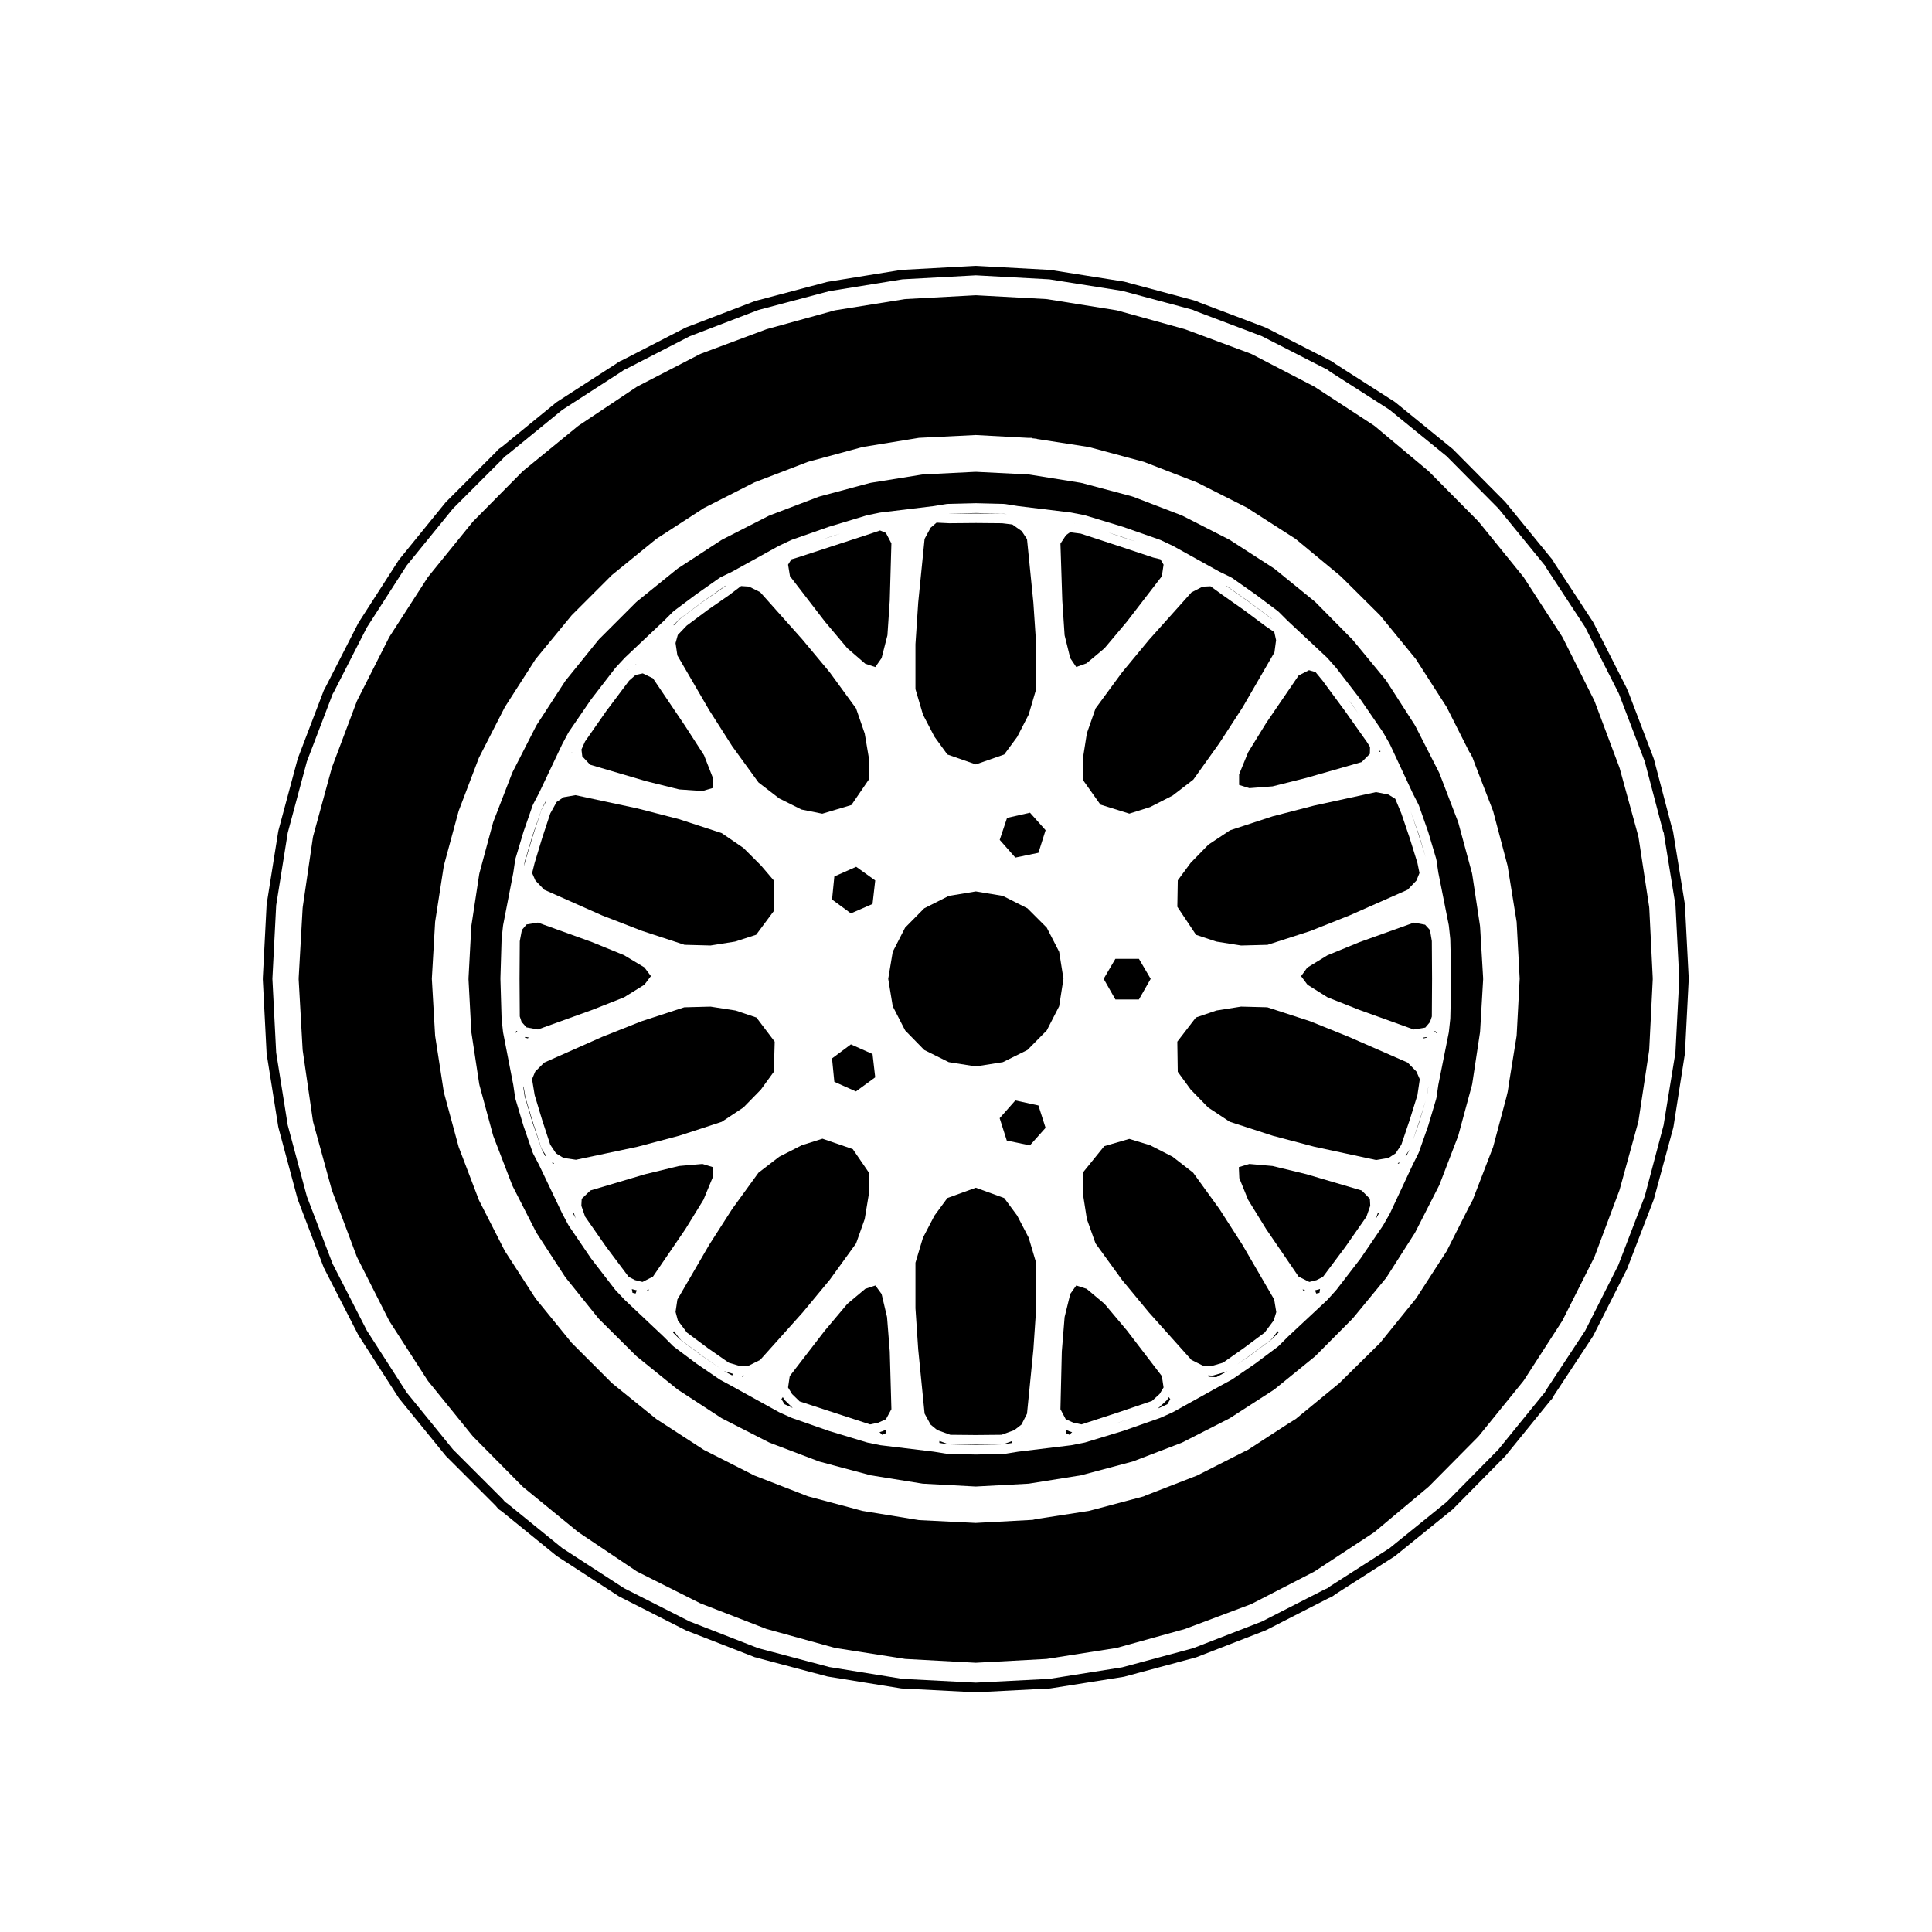
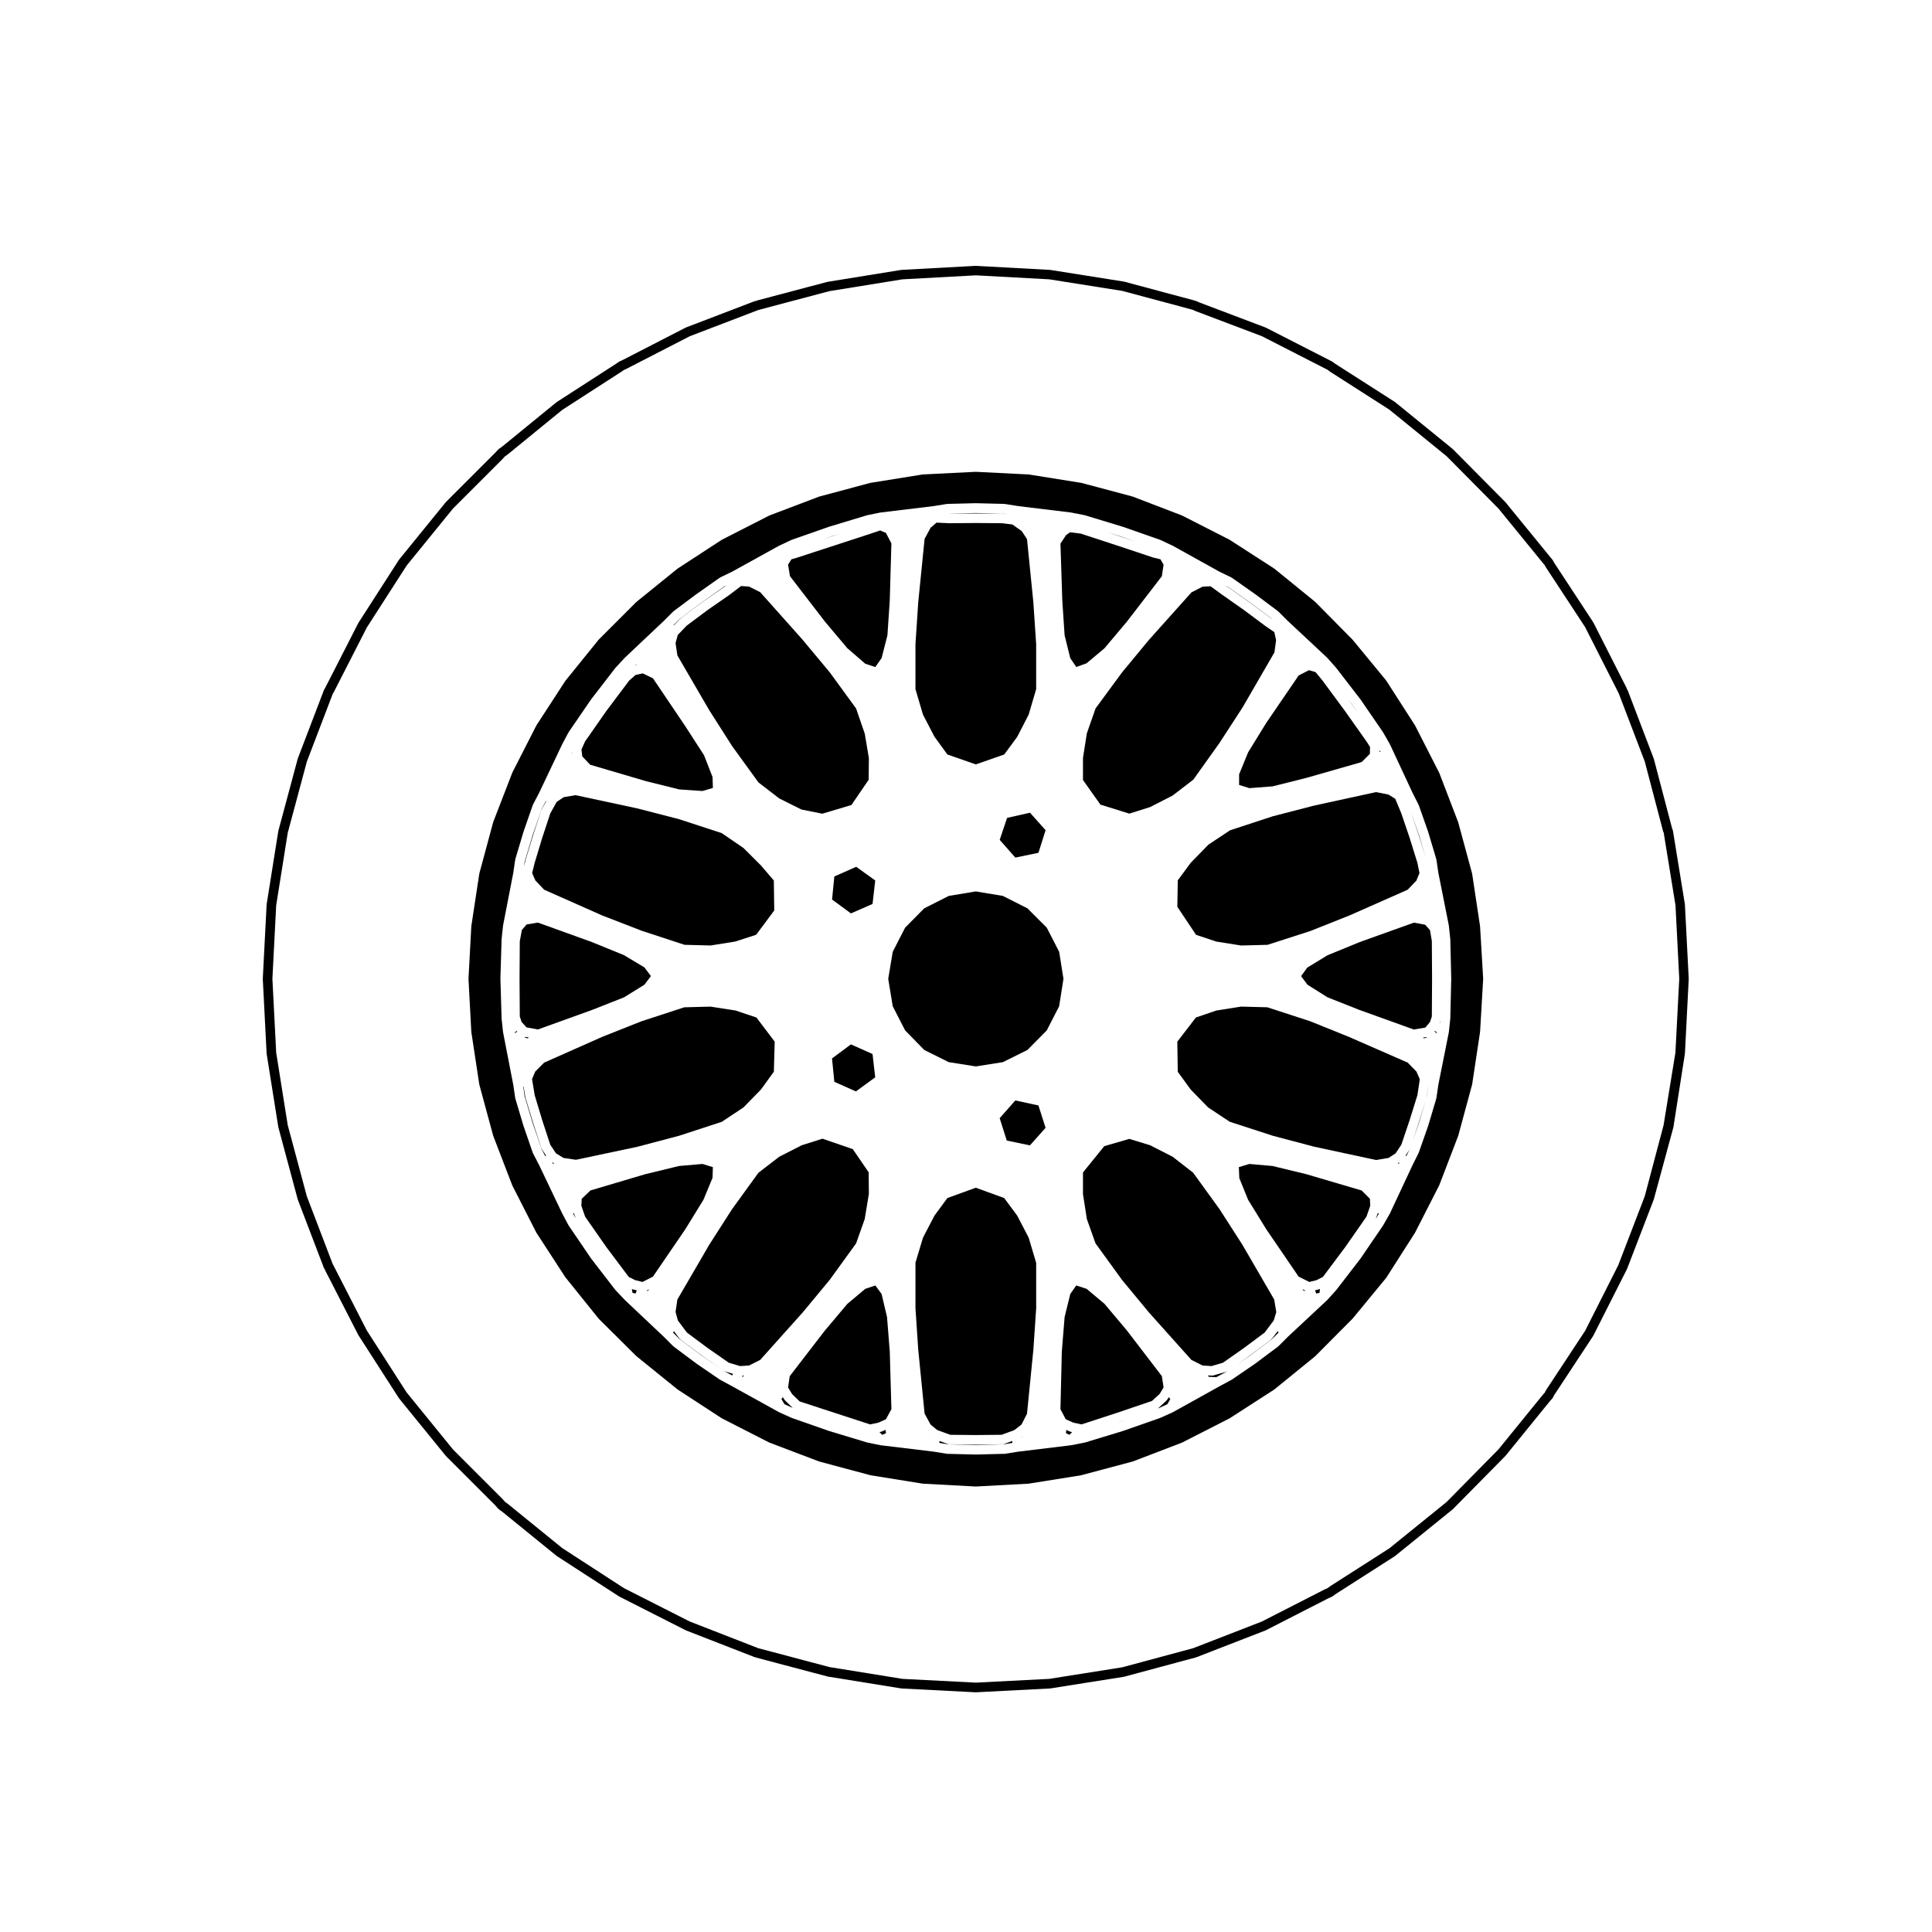
<svg xmlns="http://www.w3.org/2000/svg" fill="#000000" width="800px" height="800px" version="1.1" viewBox="144 144 512 512">
  <g>
    <path d="m410.88 360.75-1.945 5.824 4.144 4.695 6.121-1.273 1.895-5.984-4.137-4.637z" />
    <path d="m395.43 425.48 7.172 1.133 7.168-1.133 6.508-3.227 5.125-5.184 3.281-6.398 1.145-7.277-1.141-7.16-3.285-6.394-5.121-5.121-6.516-3.293-7.164-1.191-7.164 1.191-6.504 3.285-5.066 5.125-3.285 6.398-1.195 7.164 1.195 7.273 3.289 6.398 5.066 5.184z" />
    <path d="m369.5 420.77-5.004 3.723 0.613 6.195 5.715 2.551 5.117-3.738-0.711-6.176z" />
    <path d="m370.9 373.71-5.789 2.562-0.609 6.113 5 3.676 5.731-2.504 0.711-6.227z" />
    <path d="m452.36 511.69-0.453-3-9.277-12.113-5.922-7.043-4.75-3.981-2.738-0.891-1.586 2.246-1.5 6.121-0.742 9.148-0.363 15.277 1.398 2.66 2.019 0.902 2.172 0.461 9.309-3.035h0.004l9.359-3.18 2.019-1.848z" />
    <path d="m427.72 523.41c-0.066-0.016-0.133-0.012-0.195-0.039l-0.945-0.422-0.098 0.852 0.922 0.434 0.727-0.711-0.352-0.074c-0.027-0.004-0.031-0.027-0.059-0.039z" />
    <path d="m364.48 286.12 2.168-0.703-2.106 0.641h-0.008l-2.227 0.773 2.168-0.711z" />
    <path d="m312.98 447.89 10.957-2.894h0.008l11.332-3.703 5.738-3.801 4.633-4.742 3.43-4.727 0.227-7.973-4.84-6.394-5.531-1.859-6.637-1.031-6.953 0.18-11.336 3.699-10.41 4.129-15.395 6.832-2.367 2.375-0.836 2.004 0.695 4.246 1.984 6.586 2.141 6.539 1.516 2.281 1.996 1.23 3.301 0.488 16.344-3.461z" />
    <path d="m402.59 280.08h0.012 0.012l7.055 0.066c0.031 0 0.047 0.031 0.074 0.031 0.023 0 0.047-0.02 0.07-0.02l1.023 0.121-0.855-0.133-7.375-0.188-7.109 0.176 0.172 0.012z" />
    <path d="m325.98 309.8-2.359 2.469-0.594 2.152 0.484 3.269 8.422 14.484 6.102 9.574 6.969 9.609 5.496 4.234 5.902 2.945 5.512 1.105 7.719-2.305 4.57-6.68 0.055-5.758-1.094-6.496-2.301-6.664-6.973-9.566-7.227-8.668v-0.004l-11.207-12.57-2.957-1.477-2.106-0.145-3.035 2.301-0.031 0.012-0.008 0.02-5.781 4.012z" />
    <path d="m425.52 303.16 0.613 9.195 1.5 6.062 1.582 2.344 2.727-0.977 4.762-3.988 5.918-7.039 9.281-12.051 0.457-3.074-0.836-1.422-1.863-0.441c-0.012 0-0.016-0.016-0.02-0.016-0.031-0.012-0.059-0.004-0.09-0.016l-9.633-3.215h-0.004l-9.5-3.109-2.852-0.359-1.055 0.766-1.477 2.242z" />
    <path d="m362.63 308.75 5.918 7.031 4.766 4.117 2.644 0.883 1.672-2.379 1.547-6.047 0.617-9.195v-0.004l0.434-15.16-1.457-2.777-1.547-0.645-2.309 0.789h-0.004l-0.004 0.004-9.641 3.148h-0.008l-9.641 3.148-0.02 0.004-0.004 0.008-1.867 0.555-0.879 1.402 0.5 3.059z" />
    <path d="m324.23 307.99c0.031-0.031 0.074-0.02 0.105-0.047 0.023-0.023 0.023-0.07 0.055-0.098l5.668-4.223c0.004-0.004 0.016 0 0.023-0.004 0.004-0.004 0.004-0.016 0.012-0.02l5.754-4 0.594-0.453-0.344 0.168-6.035 4.254-5.906 4.414-1.656 1.656 0.074 0.09z" />
    <path d="m474.77 343.37-2.394 5.848v2.801l2.727 0.848 6.148-0.473 8.926-2.238 14.668-4.195 2.184-2.176 0.043-1.832-0.852-1.348-5.773-8.156-5.988-8.117-1.828-2.219-1.738-0.508-2.731 1.395-8.602 12.59z" />
    <path d="m469.41 299.59 5.703 4.016 0.008 0.016 0.02 0.004 5.617 4.188h0.008l0.383 0.262-0.094-0.094-5.902-4.414-6.035-4.25-0.246-0.117 0.531 0.387z" />
    <path d="m428.68 282.64v0.008l0.207 0.031z" />
    <path d="m502.49 330.99 0.012 0.004 1.379 1.949-1.41-2.055-1.133-1.473 1.148 1.559z" />
    <path d="m448.56 313.48-7.172 8.664-7.051 9.594-2.309 6.598-1.027 6.527v5.852l4.617 6.512 7.66 2.391 5.512-1.738 5.965-3.047 5.492-4.227 6.918-9.695 6.137-9.449 8.441-14.582 0.434-3.242-0.469-2.121-2.363-1.613-0.016-0.023-0.027-0.012-5.668-4.223-5.699-4.004-0.004-0.008-0.016-0.004-3.106-2.262-2.121 0.102-2.941 1.52-11.184 12.492z" />
    <path d="m440.72 286.12 4.109 1.375-4.109-1.438h-0.008l-3.102-0.949 3.102 1.012z" />
    <path d="m285.68 372.7-0.66 2.676 0.871 1.977 2.32 2.43 15.359 6.816 10.543 4.082 11.297 3.703 6.883 0.18 6.516-1.035 5.582-1.805 4.793-6.445-0.113-7.934-3.387-3.965-4.672-4.664-5.746-3.93-11.324-3.699-10.961-2.832-16.465-3.531-3.141 0.539-1.855 1.258-1.688 3.039-2.156 6.531z" />
    <path d="m286.55 416.82 14.352-5.176h0.008l8.492-3.352 5.363-3.332 1.738-2.281-1.73-2.309-5.391-3.234-8.488-3.469-14.348-5.172-3.004 0.5-1.238 1.461-0.555 2.977-0.066 9.953 0.066 9.984 0.484 1.457 1.293 1.434z" />
    <path d="m283.25 372.07c0-0.016-0.012-0.023-0.004-0.035l2.016-6.676c0-0.004 0.012-0.012 0.012-0.016 0.004-0.004 0-0.012 0-0.016l2.207-6.676c0.016-0.039 0.066-0.051 0.082-0.09 0.02-0.047-0.004-0.09 0.016-0.125l1.18-2.121-0.105-0.047-1.078 2.07-2.422 6.977v0.004l-2.106 7.031-0.18 1.266 0.371-1.523c-0.008-0.012 0.008-0.016 0.012-0.023z" />
    <path d="m280.41 417.62 0.141 0.164 0.535-0.461-0.121-0.133z" />
    <path d="m283.05 418.96 0.828 0.215 0.234-0.234-0.863-0.156z" />
    <path d="m287.6 448.46c-0.031-0.059-0.098-0.098-0.117-0.16l-2.207-6.734c0-0.004 0.004-0.012 0-0.016 0-0.004-0.012-0.012-0.012-0.016l-2.016-6.676c-0.012-0.031 0.016-0.055 0.012-0.082-0.012-0.035-0.047-0.051-0.051-0.086l-0.453-2.781-0.09 0.059 0.367 2.562 2.106 7.039 2.418 7.027 0.934 1.785 0.215-0.152-1.082-1.629c-0.023-0.039 0.004-0.094-0.023-0.141z" />
    <path d="m290.3 452.2 0.367 0.23 0.16-0.152-0.34-0.211z" />
    <path d="m296.16 340.77-0.117 0.211 0.02 0.004z" />
    <path d="m300.39 346.66 14.656 4.312 0.004 0.008 8.969 2.227 6.141 0.418 2.766-0.809-0.098-2.906-2.254-5.769-4.981-7.711v-0.004l-8.547-12.664-2.707-1.305-1.898 0.406-1.723 1.516-5.981 7.969h-0.008l-5.688 8.156-0.949 2.117 0.219 1.824z" />
    <path d="m310.25 321.39-0.207 0.215 0.219-0.184z" />
    <path d="m509.56 342.99h0.242v0.246h-0.242z" />
    <path d="m295.66 343.54-0.008-0.078-0.172-0.035 0.004 0.086z" />
    <path d="m312.65 320.25-0.09-0.176-0.141 0.031 0.094 0.176z" />
    <path d="m508.59 467.04 0.82-1.441-0.277-0.137z" />
    <path d="m489.23 485.67 0.07 0.266 0.598 0.223-0.07-0.191z" />
    <path d="m504.85 459.49-14.676-4.324-8.938-2.164-6.144-0.539-2.789 0.84 0.129 2.906 2.324 5.738 4.801 7.789 8.594 12.586 2.832 1.41 1.91-0.477 1.703-0.871 5.863-7.836 0.008-0.004 5.66-8.117 1.004-2.887-0.098-1.859z" />
    <path d="m514.42 452.28 0.137 0.137 0.348-0.215-0.176-0.121z" />
    <path d="m502.48 476.05 0.016-0.031-0.012 0.012z" />
    <path d="m516.69 450.38 0.863-1.738-1.062 1.602z" />
    <path d="m450.53 517.41 0.055-0.02 0.102-0.047c-0.047 0.031-0.102 0.031-0.141 0.055-0.012 0.008-0.012 0.008-0.016 0.012z" />
    <path d="m481.28 360.33-11.301 3.703-5.731 3.805-4.699 4.816-3.426 4.644-0.117 7.012 4.965 7.438 5.398 1.785 6.531 1.035 7.004-0.18 11.332-3.652 10.398-4.137h0.004l15.402-6.809 2.316-2.418 0.82-2.008-0.543-2.676-2.047-6.586-2.231-6.578-1.602-3.84-1.789-1.113-3.305-0.656-16.449 3.582z" />
    <path d="m453.36 514.89c-0.047 0.074-0.117 0.105-0.172 0.168-0.031 0.031-0.02 0.074-0.051 0.105l-2.316 2.125 2.535-1.148 0.777-1.344-0.383-0.539z" />
    <path d="m517.58 448.6 0.055-0.109 0.035-0.098c-0.02 0.039-0.051 0.055-0.07 0.09-0.02 0.035 0 0.074-0.02 0.117z" />
    <path d="m469.02 507.5-3.465 1.008c-0.117 0.035-0.238 0.051-0.352 0.051-0.031 0-0.055 0-0.086-0.004l-0.953-0.066 0.121 0.367 2.023 0.117 2.746-1.48 0.203-0.137c-0.035 0.02-0.074 0.02-0.105 0.035-0.051 0.023-0.074 0.094-0.133 0.109z" />
    <path d="m481.07 498.8c-0.039 0.051-0.105 0.035-0.152 0.074-0.051 0.055-0.047 0.133-0.105 0.176l-5.668 4.223c-0.004 0.004-0.016 0-0.02 0.004-0.004 0.004-0.004 0.012-0.012 0.016l-3.281 2.312 3.359-2.301 5.863-4.383 1.77-1.77-0.23-0.383z" />
    <path d="m479.15 497.14 2.406-3.215 0.672-2.203-0.551-3.336-8.438-14.527-6.055-9.426-6.992-9.66-5.438-4.227-5.949-3.039-5.531-1.688-6.637 1.926-5.637 6.969v5.746l1.031 6.602 2.297 6.453 7.043 9.707 7.125 8.613 0.004 0.004 11.238 12.555 2.961 1.477 2.348 0.156 3.066-0.898 5.519-3.879z" />
    <path d="m493.66 485.66-1.16 0.293 0.316 0.855 0.863-0.191 0.145-1.027c-0.035 0.016-0.07 0.016-0.105 0.023-0.02 0.008-0.027 0.043-0.059 0.047z" />
    <path d="m522.06 372.06v0.035l0.02 0.035z" />
    <path d="m519.98 365.34 0.008 0.016 1.82 5.844-1.758-5.91-2.223-6.32 2.152 6.356z" />
    <path d="m440.72 520.83-0.008 0.004-0.559 0.188 0.559-0.172 0.008-0.004 1.234-0.434-1.23 0.418z" />
    <path d="m517.63 358.43-0.031-0.062 0.055 0.141z" />
    <path d="m522.01 418.83-0.883 0.145 0.195 0.203 0.84-0.219z" />
    <path d="m517.68 358.57v0.039l0.023 0.027z" />
    <path d="m522.11 434.69 0.047-0.148 0.379-2.613-0.012-0.008z" />
    <path d="m522.06 434.84 0.051-0.156c-0.004 0.039-0.047 0.059-0.055 0.098-0.008 0.016 0.008 0.035 0.004 0.059z" />
    <path d="m519.98 441.56v0.02l-1.633 4.856 1.699-4.82 1.758-5.91-1.82 5.844z" />
    <path d="m518.7 388.51-14.367 5.148-8.539 3.5-5.352 3.266-1.641 2.262 1.695 2.277 5.32 3.34 8.465 3.348h0.004l14.375 5.176 3.055-0.504 1.25-1.473 0.488-1.473 0.059-9.984-0.059-9.988-0.488-2.922-1.297-1.426z" />
    <path d="m524.83 417.63-0.559-0.43-0.117 0.137 0.535 0.457z" />
    <path d="m520.26 430.01-0.891-2.035-2.312-2.371-15.469-6.769-0.004-0.004-10.379-4.191-11.355-3.699-6.953-0.18-6.539 1.035-5.43 1.852-4.926 6.402 0.117 7.981 3.434 4.715 4.617 4.742 5.727 3.793 11.465 3.723 10.918 2.883h0.004l16.387 3.527 3.297-0.547 1.891-1.223 1.516-2.289 2.219-6.582 0.004-0.012 2.035-6.535z" />
    <path d="m391.64 339.23 3.426 4.715 7.531 2.629 7.531-2.629 3.422-4.637 3.055-5.922 1.988-6.762v-11.902l-0.746-11.152-0.004-0.008-1.672-16.688-1.402-2.133-2.488-1.754-2.711-0.328-6.973-0.062-6.977 0.062h-0.07l-3.352-0.16-1.578 1.352-1.594 2.949-1.68 16.762-0.004 0.008-0.738 11.152v11.902l1.996 6.769z" />
-     <path d="m445.82 408.87 3.121-5.469-3.117-5.305h-6.231l-3.113 5.305 3.117 5.469z" />
    <path d="m408.92 440.33 1.887 5.93 6.133 1.277 4.148-4.652-1.895-5.93-6.121-1.324z" />
    <path d="m295.87 465.59 0.688 1.285-0.48-1.391z" />
    <path d="m351.99 515.03c-0.047-0.055-0.105-0.082-0.145-0.141l-0.387-0.641-0.379 0.527 0.828 1.359 2.176 0.984-2.039-1.996c-0.043-0.016-0.027-0.062-0.055-0.094z" />
    <path d="m340.66 508.87 0.297-0.016 0.121-0.371-0.246 0.02z" />
    <path d="m377.68 523.37c-0.066 0.031-0.133 0.023-0.195 0.039-0.023 0.012-0.031 0.035-0.055 0.039l-0.359 0.082 0.734 0.719 0.996-0.453-0.121-0.871z" />
    <path d="m356.7 491.84 7.188-8.676 6.981-9.641 2.289-6.457 1.102-6.672-0.055-5.727-4.211-6.141-8.031-2.758-5.492 1.738-5.965 3.043-5.5 4.231-7 9.656-6.043 9.426-8.449 14.523-0.484 3.281 0.613 2.277 2.398 3.199 5.5 4.098 5.609 3.902 2.996 0.887 2.356-0.156 2.949-1.477 11.246-12.555z" />
    <path d="m379.07 493.02-1.438-6.094-1.648-2.258-2.68 0.891-4.75 3.981-5.981 7.109-9.285 12.047-0.441 3 1.062 1.746 2.004 1.949 9.355 3.059h0.004l9.312 3.035 2.172-0.461 2.023-0.906 1.453-2.668-0.434-15.273z" />
    <path d="m390.44 524.91 0.035 0.027 0.008-0.254-0.004-0.008z" />
    <path d="m311.48 485.61c-0.016-0.004-0.023-0.004-0.035-0.012l0.176 1.012 0.82 0.191 0.312-0.848-1.203-0.297c-0.031 0-0.043-0.035-0.07-0.047z" />
    <path d="m330.42 461.96 2.41-5.824 0.09-2.832-2.758-0.844-6.199 0.539-8.98 2.18h-0.008l-14.504 4.305-2.312 2.211-0.094 1.844 1 2.887 5.66 8.117 0.008 0.004 5.879 7.836 1.684 0.859 1.977 0.488 2.762-1.406 8.602-12.59z" />
    <path d="m409.97 526.76 2.324-0.371-0.031-0.516-2.18 0.801c-0.137 0.055-0.281 0.074-0.414 0.074-0.004 0-0.004 0.004-0.012 0.004l-7.055 0.066h-0.012-0.012l-6.988-0.066c-0.004 0-0.004-0.004-0.004-0.004-0.137 0-0.277-0.02-0.414-0.07l-2.215-0.801-0.02 0.504 2.293 0.379 7.359 0.18z" />
    <path d="m336.12 507.39c-0.074-0.031-0.152-0.02-0.215-0.07l0.242 0.168 1.895 1.023 0.203-0.434-2-0.59c-0.059-0.012-0.074-0.07-0.125-0.098z" />
    <path d="m302.7 476.02 0.008 0.031-0.004-0.02z" />
    <path d="m315.38 486.14 0.52-0.199 0.059-0.234-0.52 0.262z" />
    <path d="m330.07 503.28c-0.012-0.004-0.02-0.004-0.023-0.012l-5.668-4.223c-0.059-0.047-0.055-0.121-0.105-0.176-0.047-0.039-0.109-0.023-0.152-0.074l-1.523-2.023-0.227 0.379 1.77 1.77 5.863 4.383 5.098 3.488-5.023-3.492c-0.004-0.012-0.004-0.016-0.008-0.02z" />
    <path d="m414.73 524.7 0.012 0.242 0.051-0.039-0.027-0.227z" />
    <path d="m402.6 524.3 6.828-0.066 3.383-1.238 1.891-1.473 1.465-2.871 1.68-16.898 0.004-0.004 0.746-11.031v-12.027l-1.984-6.691-3.047-5.852-3.438-4.652-7.527-2.738-7.531 2.731-3.426 4.66-3.047 5.856-1.988 6.621v12.094l0.738 11.031 0.004 0.004 1.68 16.867 1.594 2.914 1.766 1.453 3.457 1.246z" />
    <path d="m522.15 372.36-0.035-0.109 0.059 0.289z" />
    <path d="m279.61 415.05 0.035-0.023-0.051-0.152z" />
    <path d="m525.7 414.61-0.133 0.402 0.082 0.066z" />
    <path d="m279.16 403.38h0.004v0.004h-0.004z" />
    <path d="m536.23 389.46c0-0.023-0.023-0.035-0.031-0.059 0-0.02 0.02-0.035 0.016-0.055l-2.074-13.734c-0.004-0.031-0.035-0.039-0.039-0.07-0.004-0.023 0.016-0.051 0.012-0.074l-3.652-13.477c-0.004-0.023-0.035-0.031-0.039-0.055-0.012-0.023 0.012-0.047 0-0.07l-4.977-12.973c-0.012-0.023-0.039-0.031-0.051-0.051-0.012-0.023 0.004-0.051-0.004-0.07l-6.359-12.469c-0.012-0.023-0.039-0.023-0.055-0.047-0.012-0.02 0.004-0.047-0.012-0.066l-7.559-11.762c-0.016-0.023-0.047-0.02-0.059-0.039-0.016-0.023-0.004-0.059-0.023-0.086l-8.816-10.707c-0.016-0.02-0.039-0.016-0.059-0.031-0.012-0.016-0.004-0.039-0.02-0.055l-9.828-9.949c-0.02-0.02-0.051-0.012-0.07-0.031-0.02-0.016-0.016-0.051-0.035-0.066l-10.762-8.75c-0.02-0.016-0.051-0.004-0.074-0.02-0.02-0.016-0.02-0.047-0.039-0.059l-11.719-7.559c-0.02-0.016-0.051 0-0.07-0.016-0.02-0.012-0.023-0.039-0.047-0.051l-12.469-6.363c-0.02-0.012-0.047 0.004-0.07-0.004-0.02-0.012-0.023-0.039-0.051-0.051l-12.969-4.973c-0.023-0.012-0.051 0.012-0.074 0-0.023-0.004-0.031-0.035-0.055-0.039l-13.48-3.594c-0.023-0.004-0.047 0.016-0.066 0.012-0.023-0.004-0.039-0.035-0.066-0.039l-13.785-2.207c-0.023-0.004-0.047 0.02-0.07 0.016-0.023 0-0.039-0.031-0.066-0.031l-13.926-0.695c-0.031 0-0.035 0.02-0.066 0.023-0.023-0.004-0.039-0.023-0.066-0.023l-13.914 0.695c-0.023 0-0.039 0.031-0.07 0.031-0.023 0.004-0.047-0.02-0.07-0.016l-13.73 2.207c-0.023 0.004-0.035 0.035-0.059 0.039-0.023 0.004-0.047-0.016-0.066-0.012l-13.422 3.594c-0.023 0.004-0.031 0.035-0.055 0.039-0.023 0.012-0.047-0.012-0.07 0l-13.098 4.973c-0.023 0.012-0.031 0.039-0.055 0.051-0.02 0.012-0.047-0.004-0.07 0.004l-12.469 6.363c-0.023 0.012-0.023 0.039-0.051 0.055-0.02 0.016-0.051 0-0.07 0.016l-11.594 7.559c-0.02 0.016-0.02 0.039-0.039 0.055s-0.047 0.004-0.066 0.02l-10.82 8.75c-0.02 0.016-0.016 0.047-0.035 0.066-0.02 0.016-0.047 0.004-0.066 0.023l-9.891 9.883c-0.02 0.02-0.012 0.047-0.023 0.066-0.02 0.02-0.051 0.016-0.066 0.035l-8.758 10.832c-0.016 0.02-0.004 0.047-0.02 0.066-0.016 0.02-0.047 0.02-0.059 0.039l-7.617 11.715c-0.016 0.023 0 0.055-0.016 0.074-0.012 0.02-0.039 0.023-0.051 0.047l-6.297 12.344c-0.012 0.02 0.004 0.047-0.004 0.07-0.012 0.02-0.039 0.023-0.051 0.051l-5.039 13.035c-0.012 0.023 0.012 0.047 0 0.07-0.004 0.023-0.035 0.031-0.039 0.055l-3.652 13.543c-0.004 0.023 0.016 0.051 0.012 0.074-0.004 0.031-0.035 0.039-0.039 0.07l-2.086 13.734c-0.004 0.02 0.016 0.035 0.016 0.059-0.004 0.02-0.031 0.035-0.031 0.059l-0.746 13.855c0 0.023 0.023 0.047 0.023 0.07 0 0.023-0.023 0.047-0.023 0.07l0.746 13.977c0 0.023 0.023 0.039 0.031 0.066 0 0.02-0.02 0.035-0.016 0.055l2.086 13.734c0.004 0.031 0.035 0.047 0.039 0.07 0.004 0.023-0.016 0.051-0.012 0.074l3.652 13.477c0.004 0.023 0.035 0.035 0.039 0.059 0.012 0.023-0.012 0.047 0 0.066l5.039 13.098c0.012 0.023 0.039 0.039 0.051 0.066 0.012 0.016-0.004 0.035 0.004 0.055l6.297 12.344c0.012 0.023 0.039 0.035 0.055 0.059 0.012 0.016-0.004 0.039 0.012 0.059l7.617 11.715c0.016 0.023 0.047 0.035 0.066 0.055 0.004 0.016 0 0.031 0.012 0.047l8.758 10.891c0.016 0.02 0.051 0.016 0.07 0.035 0.016 0.02 0.012 0.055 0.031 0.074l9.891 9.824c0.02 0.016 0.047 0.012 0.066 0.023 0.016 0.016 0.012 0.047 0.031 0.059l10.82 8.75c0.02 0.016 0.051 0.012 0.07 0.023 0.02 0.016 0.016 0.039 0.035 0.051l11.594 7.559c0.023 0.016 0.055 0.012 0.082 0.023 0.02 0.012 0.02 0.035 0.039 0.047l12.469 6.363c0.031 0.016 0.059 0.012 0.09 0.02 0.016 0.012 0.02 0.031 0.035 0.035l13.098 4.973c0.031 0.016 0.066 0.012 0.098 0.02 0.016 0 0.016 0.016 0.031 0.02l13.422 3.594c0.035 0.012 0.066 0.004 0.102 0.016 0.012 0 0.016 0.016 0.023 0.016l13.73 2.207c0.039 0.004 0.082 0.004 0.121 0.012 0 0 0.004 0.004 0.012 0.004l13.914 0.75h0.07 0.07l13.926-0.75c0.004 0 0.012-0.004 0.016-0.004 0.035-0.004 0.074-0.004 0.109-0.012l13.785-2.207c0.012 0 0.016-0.016 0.023-0.016 0.035-0.004 0.07-0.004 0.105-0.016l13.48-3.594c0.012-0.004 0.016-0.02 0.031-0.02 0.031-0.012 0.066-0.004 0.102-0.02l12.969-4.973c0.016-0.004 0.02-0.031 0.035-0.035 0.031-0.012 0.059-0.004 0.086-0.02l12.469-6.363c0.02-0.012 0.02-0.031 0.035-0.039 0.023-0.016 0.055-0.012 0.082-0.023l11.719-7.559c0.02-0.012 0.02-0.039 0.035-0.051 0.023-0.02 0.055-0.012 0.082-0.031l10.762-8.75c0.02-0.016 0.016-0.051 0.035-0.066 0.02-0.02 0.051-0.012 0.07-0.031l9.828-9.891c0.016-0.016 0.012-0.039 0.023-0.059 0.016-0.016 0.039-0.012 0.055-0.023l8.816-10.707c0.016-0.016 0.004-0.039 0.02-0.059 0.02-0.023 0.051-0.035 0.07-0.066l7.559-11.84c0.012-0.016 0-0.039 0.012-0.055 0.016-0.023 0.039-0.031 0.051-0.055l6.359-12.469c0.012-0.02-0.004-0.039 0.004-0.055 0.012-0.023 0.039-0.039 0.051-0.066l4.977-12.973c0.012-0.02-0.012-0.039 0-0.066 0.004-0.023 0.035-0.035 0.039-0.059l3.652-13.477c0.004-0.023-0.016-0.051-0.012-0.074 0.004-0.023 0.035-0.039 0.039-0.07l2.074-13.734c0.004-0.02-0.016-0.035-0.016-0.055 0.004-0.023 0.031-0.035 0.031-0.059l0.816-13.977c0-0.031-0.023-0.047-0.023-0.074 0-0.031 0.023-0.047 0.023-0.074zm-141.16 139.82c-0.059-0.004-0.109-0.004-0.172-0.016l-3.465-0.562-14.062-1.699c-0.004 0-0.004-0.004-0.012-0.004-0.031-0.004-0.059-0.004-0.09-0.012l-3.406-0.695c-0.012 0-0.016-0.016-0.023-0.016-0.031-0.012-0.059-0.004-0.09-0.016l-10.004-3.023c-0.004 0-0.004-0.004-0.012-0.012-0.016 0-0.031 0-0.047-0.004l-9.891-3.465c-0.016-0.004-0.02-0.023-0.035-0.031-0.02-0.012-0.047-0.004-0.07-0.016l-3.211-1.449c-0.016-0.004-0.016-0.023-0.023-0.031-0.02-0.012-0.047-0.004-0.066-0.016l-12.41-6.863s0-0.004-0.004-0.004l-3.129-1.688c-0.02-0.012-0.02-0.035-0.035-0.047-0.031-0.016-0.059-0.004-0.086-0.023l-6.172-4.223c-0.004-0.004-0.004-0.016-0.016-0.02-0.004-0.004-0.016-0.004-0.023-0.012l-5.984-4.473c-0.031-0.02-0.023-0.059-0.051-0.082-0.023-0.023-0.066-0.016-0.09-0.039l-2.492-2.492-10.273-9.699c-0.012-0.012-0.004-0.023-0.016-0.035-0.012-0.012-0.023-0.004-0.035-0.016l-2.449-2.586c-0.02-0.02-0.012-0.051-0.031-0.07-0.016-0.02-0.039-0.012-0.055-0.031l-6.367-8.254c-0.004-0.012 0-0.02-0.004-0.023-0.016-0.016-0.031-0.02-0.039-0.035l-5.914-8.691c-0.012-0.02 0-0.039-0.012-0.059-0.02-0.023-0.047-0.035-0.059-0.059l-1.641-3.082v-0.016c-0.004-0.004-0.012-0.012-0.016-0.016v-0.012c-0.004-0.004-0.012-0.004-0.012-0.012l-6.09-12.766-1.633-3.129c-0.016-0.023 0.004-0.055-0.004-0.086-0.02-0.035-0.055-0.051-0.07-0.09l-2.449-7.113c-0.004-0.012 0.004-0.016 0-0.023 0-0.012-0.012-0.016-0.016-0.023l-2.144-7.18c-0.012-0.031 0.016-0.059 0.012-0.09-0.012-0.035-0.047-0.055-0.051-0.09l-0.5-3.43-2.699-13.895c-0.004-0.016 0.012-0.031 0.012-0.051-0.004-0.02-0.023-0.031-0.031-0.055l-0.379-3.527c0-0.016 0.016-0.031 0.016-0.047-0.004-0.02-0.023-0.035-0.023-0.055l-0.312-10.516c0-0.016 0.016-0.023 0.016-0.039s-0.016-0.023-0.016-0.039l0.312-10.332c0-0.016 0.02-0.023 0.02-0.039 0-0.02-0.016-0.035-0.016-0.055l0.383-3.586c0-0.02 0.02-0.031 0.023-0.047 0-0.016-0.012-0.023-0.012-0.039 0-0.004 0.004-0.004 0.012-0.012 0-0.004-0.004-0.012-0.004-0.016l2.699-13.895 0.5-3.43c0.004-0.035 0.039-0.055 0.051-0.086 0.004-0.035-0.02-0.066-0.012-0.098l2.144-7.18c0.004-0.012 0.016-0.012 0.016-0.02 0.004-0.012-0.004-0.023 0-0.035l2.449-7.055c0.012-0.035 0.051-0.039 0.066-0.074 0.016-0.031-0.004-0.066 0.012-0.098l1.633-3.129 6.09-12.828c0.004-0.012 0.016-0.012 0.02-0.02 0.004-0.012 0-0.02 0.004-0.031l1.641-3.082c0.016-0.023 0.047-0.023 0.059-0.051 0.016-0.02 0-0.051 0.016-0.074l5.914-8.629c0.004-0.012 0.023-0.012 0.031-0.02 0.012-0.012 0-0.023 0.012-0.035l6.367-8.254c0.016-0.02 0.039-0.016 0.055-0.031 0.012-0.02 0.004-0.047 0.02-0.059l2.449-2.641c0.012-0.012 0.031-0.004 0.039-0.02 0.016-0.012 0.012-0.031 0.02-0.039l10.273-9.699 2.492-2.492c0.023-0.023 0.066-0.016 0.09-0.035 0.023-0.023 0.02-0.066 0.051-0.086l5.984-4.473c0.004-0.004 0.016 0 0.02-0.004 0.004-0.004 0.004-0.012 0.012-0.016l6.172-4.344c0.031-0.02 0.07-0.004 0.105-0.023 0.035-0.02 0.039-0.066 0.074-0.086l3.133-1.512 12.359-6.832c0.016-0.012 0.031 0 0.047-0.004 0.016-0.012 0.016-0.031 0.031-0.035l3.211-1.512c0.02-0.012 0.047 0.004 0.066-0.004 0.023-0.004 0.031-0.035 0.055-0.047l9.891-3.465c0.012-0.004 0.023 0.004 0.035 0 0.012 0 0.012-0.012 0.02-0.016l10.004-3.023c0.02-0.004 0.039 0.012 0.059 0.004 0.023-0.004 0.031-0.031 0.055-0.035l3.406-0.695c0.02-0.004 0.035 0.016 0.055 0.012 0.02 0 0.023-0.023 0.047-0.023l14.062-1.699 3.465-0.562c0.035-0.004 0.055 0.023 0.09 0.02 0.035 0 0.051-0.035 0.086-0.035l7.488-0.188c0.004 0 0.012 0.004 0.012 0.004 0.02 0 0.035-0.012 0.051-0.004l7.496 0.188c0.035 0 0.051 0.035 0.086 0.035 0.031 0.004 0.055-0.023 0.09-0.02l3.523 0.562 13.992 1.699c0.012 0 0.016 0.016 0.031 0.016 0.012 0.004 0.016-0.004 0.023-0.004 0.004 0 0.012 0.012 0.016 0.012s0.016-0.004 0.02-0.004l3.531 0.695c0.023 0.004 0.035 0.031 0.055 0.035 0.023 0.012 0.047-0.012 0.07-0.004l9.949 3.023c0.012 0.004 0.012 0.016 0.02 0.016 0.016 0.004 0.023-0.004 0.035 0l9.891 3.465c0.023 0.012 0.031 0.035 0.051 0.047 0.023 0.012 0.051-0.004 0.07 0.004l3.211 1.512c0.016 0.004 0.016 0.023 0.031 0.035 0.016 0.004 0.031-0.004 0.047 0.004l12.297 6.832 3.133 1.512c0.035 0.02 0.039 0.066 0.074 0.086s0.074 0.004 0.105 0.023l6.172 4.344c0.004 0.004 0.004 0.012 0.012 0.016 0.004 0.004 0.016 0 0.02 0.004l5.984 4.473c0.031 0.02 0.023 0.059 0.051 0.086 0.023 0.02 0.066 0.012 0.09 0.035l2.488 2.488 10.387 9.699c0.02 0.016 0.012 0.047 0.031 0.059 0.016 0.02 0.039 0.012 0.055 0.031l2.332 2.641c0.012 0.012 0.004 0.031 0.016 0.039 0.012 0.016 0.031 0.012 0.039 0.023l6.359 8.254c0.012 0.012 0 0.023 0.012 0.035 0.004 0.012 0.023 0.012 0.031 0.02l5.926 8.629c0.012 0.016 0 0.039 0.012 0.055 0.012 0.02 0.035 0.02 0.047 0.035l1.762 3.082c0.012 0.016 0 0.039 0.004 0.055 0.012 0.02 0.035 0.02 0.047 0.039l5.981 12.836 1.617 3.184c0.016 0.031-0.004 0.059 0.004 0.09 0.016 0.031 0.051 0.035 0.059 0.066l2.457 6.992c0.004 0.012-0.004 0.02 0 0.035 0 0.012 0.016 0.016 0.02 0.023l2.137 7.18c0.012 0.035-0.016 0.066-0.012 0.098 0.012 0.035 0.047 0.051 0.051 0.086l0.504 3.41 2.766 13.91c0 0.004-0.004 0.012-0.004 0.016 0.004 0.004 0.012 0.012 0.012 0.016 0 0.016-0.012 0.023-0.012 0.039 0.004 0.02 0.023 0.023 0.023 0.047l0.383 3.586c0 0.02-0.016 0.035-0.016 0.055 0 0.02 0.02 0.031 0.02 0.051l0.246 10.332c0 0.012-0.012 0.02-0.012 0.031s0.012 0.02 0.012 0.031l-0.246 10.516c0 0.023-0.023 0.035-0.023 0.059 0 0.016 0.016 0.031 0.016 0.051l-0.379 3.527c-0.004 0.023-0.023 0.035-0.031 0.059-0.004 0.016 0.016 0.031 0.012 0.051l-2.766 13.844-0.504 3.473c-0.004 0.035-0.039 0.055-0.051 0.09-0.004 0.031 0.02 0.059 0.012 0.09l-2.137 7.18c-0.004 0.016-0.016 0.02-0.02 0.031s0.004 0.02 0 0.031l-2.457 6.992c-0.012 0.031-0.039 0.047-0.055 0.07-0.012 0.023 0.004 0.051-0.004 0.074l-1.617 3.246-5.984 12.785-0.004 0.004v0.004c-0.012 0.02-0.031 0.023-0.039 0.047-0.004 0.012 0 0.023-0.004 0.039l-1.762 3.082c-0.012 0.02-0.031 0.023-0.039 0.039-0.012 0.016 0 0.031-0.012 0.047l-5.926 8.691c-0.012 0.016-0.023 0.02-0.039 0.035-0.004 0.004 0 0.016-0.004 0.023l-6.359 8.254c-0.012 0.016-0.035 0.012-0.047 0.02-0.016 0.02-0.004 0.047-0.02 0.059l-2.332 2.586c-0.016 0.016-0.035 0.012-0.051 0.02-0.016 0.016-0.012 0.039-0.023 0.055l-10.387 9.699-2.488 2.488c-0.023 0.023-0.066 0.016-0.09 0.039-0.023 0.02-0.02 0.059-0.051 0.082l-5.984 4.473c-0.012 0.004-0.02 0.004-0.023 0.012-0.012 0.004-0.012 0.016-0.016 0.02l-6.172 4.223c-0.023 0.02-0.055 0.012-0.086 0.023-0.016 0.012-0.016 0.035-0.035 0.047l-3.129 1.688c-0.004 0-0.004 0.004-0.004 0.004l-12.348 6.863c-0.02 0.012-0.047 0.004-0.066 0.016-0.012 0.004-0.012 0.023-0.023 0.031l-3.211 1.449c-0.023 0.012-0.051 0.004-0.07 0.016-0.016 0.004-0.02 0.023-0.035 0.031l-9.891 3.465c-0.016 0.004-0.031 0.004-0.047 0.004-0.004 0.004-0.004 0.012-0.012 0.012l-9.949 3.023c-0.035 0.012-0.07 0.012-0.105 0.016-0.004 0-0.012 0.016-0.02 0.016l-3.531 0.695c-0.023 0.004-0.051 0.004-0.074 0.012-0.012 0-0.012 0.004-0.016 0.004l-13.992 1.699-3.523 0.562c-0.059 0.012-0.109 0.012-0.168 0.012l-0.023-0.004-7.496 0.188h-0.031-0.031z" />
-     <path d="m581.07 384.56c0-0.031-0.031-0.039-0.031-0.066 0-0.023 0.02-0.039 0.016-0.066l-2.832-18.582c-0.004-0.023-0.035-0.039-0.039-0.066-0.004-0.031 0.016-0.051 0.012-0.082l-4.977-18.137c-0.004-0.02-0.031-0.023-0.035-0.051-0.012-0.02 0.012-0.039 0-0.059l-6.609-17.633c-0.012-0.023-0.039-0.031-0.051-0.055-0.012-0.02 0.004-0.047-0.004-0.07l-8.434-16.816c-0.012-0.023-0.047-0.023-0.055-0.051-0.016-0.02 0-0.051-0.016-0.07l-10.203-15.742c-0.016-0.02-0.047-0.02-0.059-0.039-0.016-0.02-0.004-0.051-0.02-0.07l-11.84-14.605c-0.016-0.02-0.047-0.016-0.059-0.031-0.016-0.02-0.012-0.047-0.023-0.066l-13.164-13.289c-0.016-0.016-0.047-0.012-0.059-0.023-0.02-0.016-0.016-0.039-0.031-0.055l-14.297-11.965c-0.02-0.02-0.051-0.004-0.074-0.023-0.02-0.016-0.02-0.051-0.047-0.066l-15.742-10.27c-0.02-0.016-0.047 0-0.066-0.012-0.02-0.016-0.023-0.047-0.047-0.055l-16.621-8.625c-0.023-0.016-0.055 0.004-0.086-0.012-0.023-0.012-0.031-0.047-0.059-0.055l-17.445-6.488c-0.02-0.004-0.039 0.012-0.055 0-0.023-0.004-0.031-0.031-0.051-0.035l-17.945-4.973c-0.023-0.004-0.047 0.016-0.07 0.012-0.031-0.004-0.039-0.035-0.066-0.039l-18.449-2.957c-0.023-0.004-0.047 0.02-0.07 0.016-0.023 0-0.039-0.031-0.066-0.031l-18.645-1.008c-0.016 0-0.02 0.012-0.035 0.016-0.016 0-0.02-0.016-0.035-0.016h-0.07l-18.582 1.008c-0.023 0-0.039 0.031-0.066 0.031-0.023 0.004-0.047-0.02-0.07-0.016l-18.449 2.957c-0.023 0.004-0.035 0.035-0.066 0.039-0.023 0.004-0.047-0.016-0.07-0.012l-18.008 4.973c-0.02 0.004-0.023 0.031-0.051 0.035-0.02 0.012-0.039-0.012-0.059 0l-17.387 6.488c-0.031 0.012-0.035 0.047-0.059 0.059-0.031 0.012-0.055-0.012-0.082 0.004l-16.688 8.625c-0.023 0.012-0.023 0.047-0.047 0.055-0.023 0.016-0.055 0-0.074 0.016l-15.488 10.332c-0.02 0.016-0.02 0.039-0.039 0.055-0.016 0.016-0.039 0.004-0.059 0.02l-14.555 11.898c-0.02 0.016-0.016 0.047-0.035 0.059-0.016 0.02-0.047 0.012-0.066 0.031l-13.156 13.289c-0.016 0.02-0.012 0.047-0.023 0.066-0.016 0.016-0.047 0.012-0.059 0.031l-11.84 14.605c-0.016 0.02-0.004 0.051-0.02 0.07-0.016 0.02-0.047 0.02-0.059 0.039l-10.148 15.742c-0.016 0.02 0 0.051-0.016 0.07-0.012 0.02-0.039 0.023-0.051 0.047l-8.504 16.816c-0.012 0.023 0.004 0.051-0.004 0.07-0.016 0.031-0.047 0.035-0.055 0.059l-6.609 17.566c-0.012 0.023 0.012 0.047 0 0.066-0.004 0.023-0.031 0.031-0.035 0.051l-4.969 18.199c-0.004 0.031 0.016 0.051 0.012 0.082-0.004 0.023-0.035 0.039-0.039 0.07l-2.715 18.582c-0.004 0.02 0.016 0.035 0.016 0.059-0.004 0.02-0.031 0.031-0.031 0.055l-1.062 18.773c0 0.023 0.023 0.047 0.023 0.07 0 0.023-0.023 0.047-0.023 0.07l1.062 18.828c0 0.023 0.023 0.035 0.031 0.059 0 0.02-0.02 0.035-0.016 0.055l2.715 18.703c0.004 0.031 0.035 0.047 0.039 0.074 0.004 0.023-0.02 0.051-0.012 0.082l4.969 18.078c0.004 0.02 0.031 0.031 0.035 0.055 0.012 0.02-0.004 0.035 0 0.055l6.609 17.633c0.012 0.031 0.039 0.039 0.055 0.07 0.012 0.02-0.004 0.039 0.004 0.059l8.504 16.816c0.016 0.023 0.039 0.035 0.055 0.059 0.012 0.016 0 0.039 0.012 0.055l10.148 15.742c0.016 0.023 0.047 0.035 0.066 0.059 0.012 0.016 0.004 0.035 0.016 0.051l11.84 14.605c0.016 0.02 0.039 0.012 0.055 0.031 0.02 0.016 0.012 0.047 0.031 0.066l13.156 13.289c0.02 0.02 0.051 0.012 0.066 0.031 0.02 0.016 0.016 0.047 0.035 0.059l14.555 11.898c0.02 0.016 0.039 0.012 0.059 0.02 0.02 0.016 0.016 0.039 0.035 0.055l15.488 10.387c0.031 0.02 0.066 0.012 0.098 0.031 0.02 0.012 0.023 0.039 0.047 0.051l16.688 8.379c0.023 0.016 0.055 0.012 0.086 0.02 0.012 0.004 0.016 0.023 0.031 0.031l17.387 6.734c0.031 0.012 0.059 0.012 0.09 0.016 0.016 0.004 0.016 0.02 0.031 0.023l18.008 4.973c0.039 0.012 0.074 0.012 0.109 0.016 0.012 0 0.016 0.016 0.023 0.016l18.449 2.898c0.039 0.004 0.082 0.004 0.109 0.012 0.004 0 0.012 0.004 0.016 0.004l18.582 1.008h0.07 0.07l18.645-1.008c0.004 0 0.012-0.004 0.016-0.004 0.035-0.004 0.074-0.004 0.109-0.012l18.449-2.898c0.012 0 0.016-0.016 0.023-0.016 0.039-0.004 0.074-0.004 0.109-0.016l17.945-4.973c0.012-0.004 0.016-0.016 0.023-0.02 0.031-0.012 0.055-0.004 0.086-0.016l17.445-6.551c0.02-0.004 0.02-0.031 0.039-0.035 0.031-0.016 0.066-0.012 0.098-0.023l16.621-8.566c0.02-0.012 0.02-0.035 0.039-0.047 0.023-0.016 0.051-0.012 0.074-0.023l15.742-10.328c0.023-0.016 0.02-0.047 0.039-0.059 0.023-0.02 0.055-0.012 0.082-0.031l14.297-11.965c0.016-0.016 0.012-0.039 0.031-0.055 0.016-0.016 0.047-0.012 0.059-0.023l13.164-13.289c0.02-0.02 0.012-0.051 0.031-0.066 0.016-0.02 0.039-0.012 0.055-0.031l11.84-14.605c0.012-0.016 0.004-0.035 0.016-0.051 0.02-0.023 0.051-0.035 0.066-0.059l10.203-15.809c0.012-0.016 0-0.039 0.012-0.055 0.016-0.023 0.047-0.035 0.059-0.066l8.434-16.75c0.012-0.02-0.004-0.039 0.004-0.059 0.012-0.023 0.039-0.039 0.051-0.066l6.609-17.633c0.004-0.02-0.012-0.035 0-0.055 0.004-0.023 0.031-0.031 0.035-0.055l4.977-18.078c0.004-0.023-0.016-0.051-0.012-0.082 0.004-0.023 0.035-0.039 0.039-0.07l2.832-18.703c0.004-0.02-0.016-0.039-0.016-0.059 0.004-0.023 0.031-0.039 0.031-0.066l0.945-18.828c0-0.023-0.023-0.039-0.023-0.066 0-0.023 0.023-0.039 0.023-0.066zm-37.32 47.582c0 0.012-0.012 0.012-0.012 0.02l-0.188 1.18-0.352 1.465-3.496 13.133-5.438 14.121-0.812 1.492-0.02 0.035v0.004l-0.016 0.023c-0.004 0.004 0 0.016 0 0.02-0.004 0.004-0.016 0.004-0.02 0.016l-6.016 11.91-8.105 12.539-8.848 10.934-0.719 0.883-9.691 9.566v0.004h-0.004l-1.008 1.004-11.633 9.562-2.062 1.281c-0.004 0.004-0.004 0.012-0.012 0.012-0.004 0.004-0.012 0-0.016 0.004l-10.559 6.867-0.332 0.141c-0.016 0.004-0.02 0.031-0.035 0.035-0.016 0.012-0.035-0.004-0.051 0.004l-0.348 0.176-12.715 6.453-13.766 5.344c-0.023 0.012-0.023 0.035-0.051 0.047-0.016 0.012-0.035-0.004-0.055 0.004l-0.262 0.125-0.18 0.051-14.355 3.809-13.805 2.133c-0.016 0.004-0.02 0.02-0.035 0.023-0.02 0-0.031-0.016-0.047-0.012l-1.02 0.227-15.09 0.812-15.035-0.746-14.953-2.438-14.426-3.856-14.227-5.523-13.383-6.785-12.625-8.188-11.734-9.492-10.656-10.652-9.586-11.777-8.16-12.602-6.863-13.473-5.371-14.102-3.93-14.496-2.309-14.965-0.871-15.129 0.871-15.07 2.309-14.898 3.93-14.496 5.359-14.078 6.898-13.48 8.125-12.664 9.586-11.656 10.645-10.641 11.777-9.586 12.602-8.168 13.395-6.797 14.188-5.441 5.027-1.367h0.02l0.398-0.105 9.02-2.453 14.938-2.434 15.035-0.746 13.859 0.75h0.07 0.91c0.086 0.023 0.125 0.105 0.215 0.117l1.098 0.117c0.039 0.012 0.059 0.059 0.105 0.066l13.723 2.133 14.594 3.926 14.047 5.438 13.441 6.781 0.207 0.168c0.023 0.02 0.055 0.012 0.074 0.023 0.02 0.016 0.016 0.039 0.035 0.051l12.395 7.949 0.047 0.039 11.613 9.609 0.957 0.902 0.016 0.016h0.004l0.023 0.023v0.004l9.719 9.652 9.531 11.652 0.594 0.945c0.004 0.004 0.004 0.004 0.012 0.012l0.004 0.004v0.004l0.066 0.102 7.438 11.582 6.027 11.934c0.047 0.086 0.121 0.121 0.176 0.191 0.031 0.035 0.016 0.09 0.051 0.121l0.059 0.059 0.559 1.113 0.598 1.617v0.004l0.016 0.039c0 0.004 0.004 0.004 0.004 0.004v0.012l4.836 12.496 3.848 14.547 0.191 1.23v0.004l2.195 13.598 0.805 15.043-0.805 15.105-2.195 13.598c0.004 0.051 0.023 0.059 0.016 0.078z" />
    <path d="m590.52 383.73c0-0.023-0.031-0.039-0.035-0.066 0-0.023 0.023-0.047 0.02-0.074l-3.09-19.012c0-0.012-0.016-0.016-0.02-0.031 0.004-0.031 0.035-0.055 0.035-0.086 0-0.121-0.102-0.203-0.125-0.312-0.031-0.109 0.016-0.23-0.051-0.332l-0.098-0.156-4.867-18.535c-0.012-0.023-0.039-0.035-0.047-0.059-0.012-0.023 0.012-0.047 0-0.07l-6.918-18.141c-0.031-0.086-0.121-0.105-0.168-0.176-0.012-0.039 0.023-0.086 0.012-0.121-0.016-0.035-0.059-0.055-0.074-0.09-0.016-0.039 0.012-0.082-0.012-0.109l-8.816-17.375c-0.012-0.023-0.047-0.023-0.055-0.051-0.016-0.02 0-0.051-0.016-0.07l-10.402-15.852-0.223-0.453c-0.031-0.055-0.098-0.066-0.125-0.109-0.031-0.047-0.016-0.109-0.055-0.156l-0.371-0.434-12.012-14.715c-0.016-0.02-0.039-0.016-0.055-0.031-0.016-0.016-0.012-0.047-0.023-0.059l-13.855-13.98c-0.02-0.02-0.047-0.012-0.066-0.023-0.02-0.02-0.016-0.051-0.035-0.07l-15.242-12.402c-0.02-0.02-0.055-0.004-0.074-0.02-0.023-0.02-0.02-0.051-0.047-0.066l-15.734-10.07-0.695-0.52c-0.035-0.023-0.074-0.004-0.105-0.023-0.035-0.023-0.039-0.07-0.074-0.09l-0.867-0.438c-0.004 0-0.004-0.004-0.004-0.004l-16.629-8.504c-0.023-0.016-0.055 0.004-0.082-0.004-0.02-0.012-0.023-0.039-0.051-0.051l-17.578-6.656-0.672-0.309c-0.031-0.016-0.066 0.012-0.098-0.004-0.031-0.012-0.039-0.047-0.07-0.055l-0.629-0.188c-0.004 0-0.016 0.004-0.02 0-0.004 0-0.012-0.012-0.016-0.012l-18.332-4.918c-0.023-0.004-0.047 0.016-0.066 0.012-0.023-0.004-0.039-0.035-0.066-0.039l-19.453-3.082c-0.023-0.004-0.039 0.02-0.066 0.016-0.023 0-0.039-0.031-0.066-0.031l-19.594-1.066c-0.016 0-0.02 0.012-0.035 0.016-0.016 0-0.02-0.016-0.035-0.016h-0.07l-19.582 1.066c-0.023 0-0.039 0.031-0.066 0.031-0.023 0.004-0.047-0.02-0.07-0.016l-19.461 3.148c-0.023 0.004-0.035 0.031-0.059 0.039-0.023 0.004-0.047-0.016-0.066-0.012l-18.766 4.973c-0.059 0.016-0.086 0.086-0.137 0.105 0 0.004-0.004 0.004-0.004 0.004-0.086 0.016-0.156-0.039-0.242-0.004l-18.262 6.992c-0.023 0.012-0.031 0.039-0.051 0.051-0.023 0.012-0.051-0.004-0.074 0.004l-16.965 8.73-0.414 0.156c-0.059 0.023-0.074 0.098-0.133 0.121-0.055 0.031-0.117 0.004-0.172 0.047l-0.453 0.336-15.98 10.316c-0.023 0.016-0.02 0.047-0.047 0.066-0.02 0.016-0.051 0.004-0.07 0.02l-14.367 11.734-0.867 0.613c-0.047 0.031-0.039 0.09-0.082 0.121-0.035 0.035-0.09 0.023-0.121 0.059l-0.648 0.715-13.164 13.16c-0.02 0.02-0.012 0.047-0.023 0.066-0.02 0.02-0.051 0.016-0.066 0.035l-12.34 15.18c-0.02 0.02-0.004 0.051-0.02 0.074-0.016 0.02-0.047 0.02-0.059 0.039l-10.645 16.559c-0.016 0.02 0 0.047-0.012 0.066-0.016 0.02-0.047 0.02-0.055 0.047l-8.816 17.254c-0.004 0.012 0 0.02 0 0.031-0.016 0.016-0.047 0.016-0.055 0.035-0.023 0.039-0.004 0.09-0.023 0.133-0.031 0.035-0.086 0.039-0.105 0.082-0.02 0.039 0 0.09-0.023 0.125-0.02 0.047-0.074 0.055-0.09 0.102l-6.926 18.141c-0.012 0.023 0.012 0.047 0 0.07-0.004 0.023-0.035 0.031-0.039 0.055l-5.109 19.016c-0.004 0.023 0.016 0.047 0.012 0.07s-0.035 0.035-0.039 0.059l-3.078 19.336c-0.004 0.023 0.02 0.047 0.016 0.07 0 0.023-0.031 0.039-0.031 0.066l-1.012 19.59c0 0.023 0.023 0.039 0.023 0.066 0 0.023-0.023 0.039-0.023 0.066l1.012 19.711c0 0.023 0.031 0.039 0.031 0.07 0.004 0.02-0.02 0.039-0.016 0.066l3.078 19.336c0.004 0.031 0.031 0.039 0.039 0.07 0.004 0.02-0.016 0.039-0.012 0.059l5.109 19.016c0.004 0.023 0.035 0.035 0.039 0.066 0.012 0.02-0.012 0.039 0 0.059l6.926 18.141c0.039 0.105 0.137 0.16 0.203 0.25 0.02 0.055 0 0.109 0.031 0.16 0.016 0.023 0.047 0.035 0.059 0.055 0.012 0.023-0.004 0.055 0.012 0.082 0 0.004-0.004 0.016 0 0.02l8.816 17.195c0.016 0.023 0.039 0.035 0.055 0.059 0.012 0.016 0 0.031 0.012 0.047l10.645 16.559c0.016 0.023 0.047 0.035 0.066 0.059 0.012 0.016 0 0.039 0.016 0.055l12.34 15.18c0.016 0.02 0.047 0.012 0.059 0.031 0.02 0.02 0.012 0.051 0.031 0.07l13.121 13.113 0.664 0.785c0.035 0.047 0.102 0.031 0.141 0.066 0.047 0.047 0.039 0.109 0.098 0.152l0.855 0.609 14.379 11.684c0.02 0.016 0.051 0.012 0.074 0.023 0.016 0.016 0.016 0.039 0.035 0.055l16.5 10.707c0.023 0.016 0.055 0.012 0.082 0.023 0.016 0.012 0.016 0.031 0.035 0.039l17.508 8.883c0.023 0.012 0.051 0.012 0.074 0.02 0.02 0.004 0.02 0.031 0.039 0.035l18.262 7.113c0.109 0.039 0.223 0.051 0.332 0.059 0.023 0.012 0.031 0.039 0.055 0.047l18.766 4.973c0.035 0.012 0.066 0.004 0.102 0.016 0.012 0 0.016 0.016 0.023 0.016l19.461 3.148c0.047 0.004 0.086 0.004 0.125 0.012 0.004 0 0.004 0.004 0.012 0.004l19.582 1.008h0.066 0.066l19.594-1.008c0.004 0 0.004-0.004 0.012-0.004 0.047-0.004 0.086-0.004 0.121-0.012l19.453-3.082c0.012 0 0.016-0.016 0.023-0.016 0.035-0.004 0.07-0.004 0.105-0.016l18.965-5.106c0.012-0.004 0.016-0.016 0.023-0.02 0.035-0.012 0.07-0.012 0.105-0.02l18.324-7.113c0.016-0.004 0.02-0.031 0.035-0.035 0.031-0.012 0.059-0.004 0.086-0.02l16.594-8.488 0.836-0.359c0.047-0.02 0.051-0.07 0.09-0.098 0.055-0.031 0.109-0.02 0.16-0.055l0.695-0.52 15.734-10.07c0.02-0.016 0.02-0.047 0.039-0.059 0.023-0.016 0.055-0.012 0.074-0.023l15.242-12.344c0.02-0.016 0.016-0.051 0.035-0.066 0.02-0.02 0.051-0.012 0.07-0.031l13.855-14.043c0.02-0.02 0.012-0.051 0.031-0.066 0.016-0.02 0.039-0.012 0.055-0.031l11.98-14.746 0.332-0.328c0.039-0.039 0.031-0.105 0.066-0.145 0.07-0.09 0.16-0.141 0.207-0.246l0.203-0.465 10.398-15.785c0.016-0.02 0-0.047 0.016-0.07 0.016-0.023 0.039-0.035 0.055-0.059l8.879-17.566c0.012-0.016-0.004-0.035 0.004-0.051 0.012-0.023 0.039-0.039 0.051-0.066l7.055-18.328c0.012-0.02-0.012-0.039 0-0.066 0.004-0.023 0.035-0.035 0.039-0.059l5.164-19.016c0.004-0.023-0.016-0.047-0.012-0.066 0.004-0.031 0.035-0.039 0.039-0.07l3.004-19.215 0.02-0.109v-0.004c0.004-0.023-0.02-0.047-0.016-0.066 0-0.031 0.031-0.047 0.031-0.07l1.004-19.711c0-0.023-0.023-0.039-0.023-0.066 0-0.023 0.023-0.039 0.023-0.066zm-2.516 39.234-2.828 17.316-0.312 1.926-0.48 1.793-4.484 16.93-0.035 0.121-7.008 18.242-8.781 17.383-10.438 15.844c-0.023 0.035-0.004 0.082-0.02 0.109-0.02 0.035-0.07 0.039-0.086 0.082l-0.145 0.344-0.211 0.207c-0.02 0.02-0.012 0.051-0.031 0.07-0.02 0.02-0.051 0.016-0.066 0.035l-11.984 14.75-13.758 13.949-15.125 12.246-15.695 10.047c-0.016 0.012-0.016 0.035-0.031 0.047-0.016 0.012-0.031 0-0.047 0.012l-0.637 0.473-0.746 0.324c-0.016 0.004-0.016 0.023-0.031 0.031-0.016 0.012-0.031 0-0.047 0.004l-16.559 8.469-18.234 7.078-18.793 5.059-19.324 3.062-19.469 0.996-19.445-0.996-19.367-3.133-18.547-4.922-0.02-0.012c-0.004-0.004-0.016 0-0.02 0l-0.09-0.023c-0.031-0.012-0.055 0.02-0.086 0.012-0.02-0.004-0.02-0.031-0.039-0.035l-18.234-7.106-17.352-8.801-16.402-10.641-14.363-11.668c-0.012-0.012-0.031-0.004-0.039-0.012-0.016-0.012-0.012-0.031-0.023-0.039l-0.75-0.535-0.586-0.695c-0.016-0.016-0.039-0.012-0.055-0.023-0.012-0.02-0.004-0.039-0.02-0.055l-13.121-13.121-12.27-15.09-10.543-16.398-8.805-17.176s-0.004 0-0.004-0.004l-0.121-0.242c-0.012-0.02-0.035-0.02-0.051-0.039-0.012-0.02 0.004-0.047-0.012-0.066l-0.051-0.082-6.863-17.965-5.062-18.863-3.062-19.215-1.004-19.59 1.004-19.461 3.062-19.215 5.062-18.863 6.863-17.965 0.035-0.055 0.125-0.191c0.016-0.02 0-0.039 0.012-0.059 0.016-0.031 0.051-0.039 0.066-0.07l8.797-17.211 10.555-16.418 12.27-15.09 13.121-13.121c0.012-0.012 0.004-0.023 0.016-0.035 0.004-0.004 0.02 0 0.023-0.012l0.59-0.648 0.781-0.555c0.016-0.012 0.012-0.031 0.023-0.039 0.016-0.012 0.031-0.004 0.047-0.016l14.355-11.723 15.949-10.297c0.016-0.012 0.012-0.023 0.023-0.035 0.016-0.012 0.031-0.004 0.047-0.016l0.363-0.273 0.332-0.125c0.016-0.004 0.02-0.023 0.035-0.031 0.031-0.016 0.066-0.012 0.098-0.023l16.949-8.723 18.152-6.949c0.098-0.023 0.191-0.023 0.281-0.07l0.02-0.012 18.547-4.918 19.367-3.133 19.445-1.059 19.469 1.059 19.336 3.066 18.234 4.887 0.52 0.152 0.621 0.289c0.02 0.012 0.039 0.004 0.055 0.012 0.012 0.004 0.012 0.016 0.02 0.02l17.547 6.641 16.586 8.484h0.012l0.777 0.395 0.672 0.504c0.016 0.012 0.035 0.004 0.051 0.016 0.012 0.012 0.012 0.031 0.023 0.039l15.668 10.031 15.168 12.34 13.75 13.875 11.98 14.688c0.004 0.004 0.016 0.004 0.02 0.012 0.004 0.004 0 0.016 0.004 0.02l0.273 0.312 0.176 0.363c0.016 0.031 0.051 0.047 0.07 0.074 0.012 0.02 0 0.039 0.012 0.059l10.418 15.875 8.73 17.211 0.031 0.102c0.023 0.086 0.098 0.117 0.133 0.188 0.023 0.051 0 0.105 0.035 0.156l0.047 0.07 6.836 17.906 4.902 18.66c0.02 0.074 0.086 0.105 0.117 0.172 0.02 0.051-0.012 0.105 0.02 0.152l0.051 0.086c0 0.039-0.031 0.066-0.023 0.105l3.078 18.953 0.992 19.453z" />
  </g>
</svg>